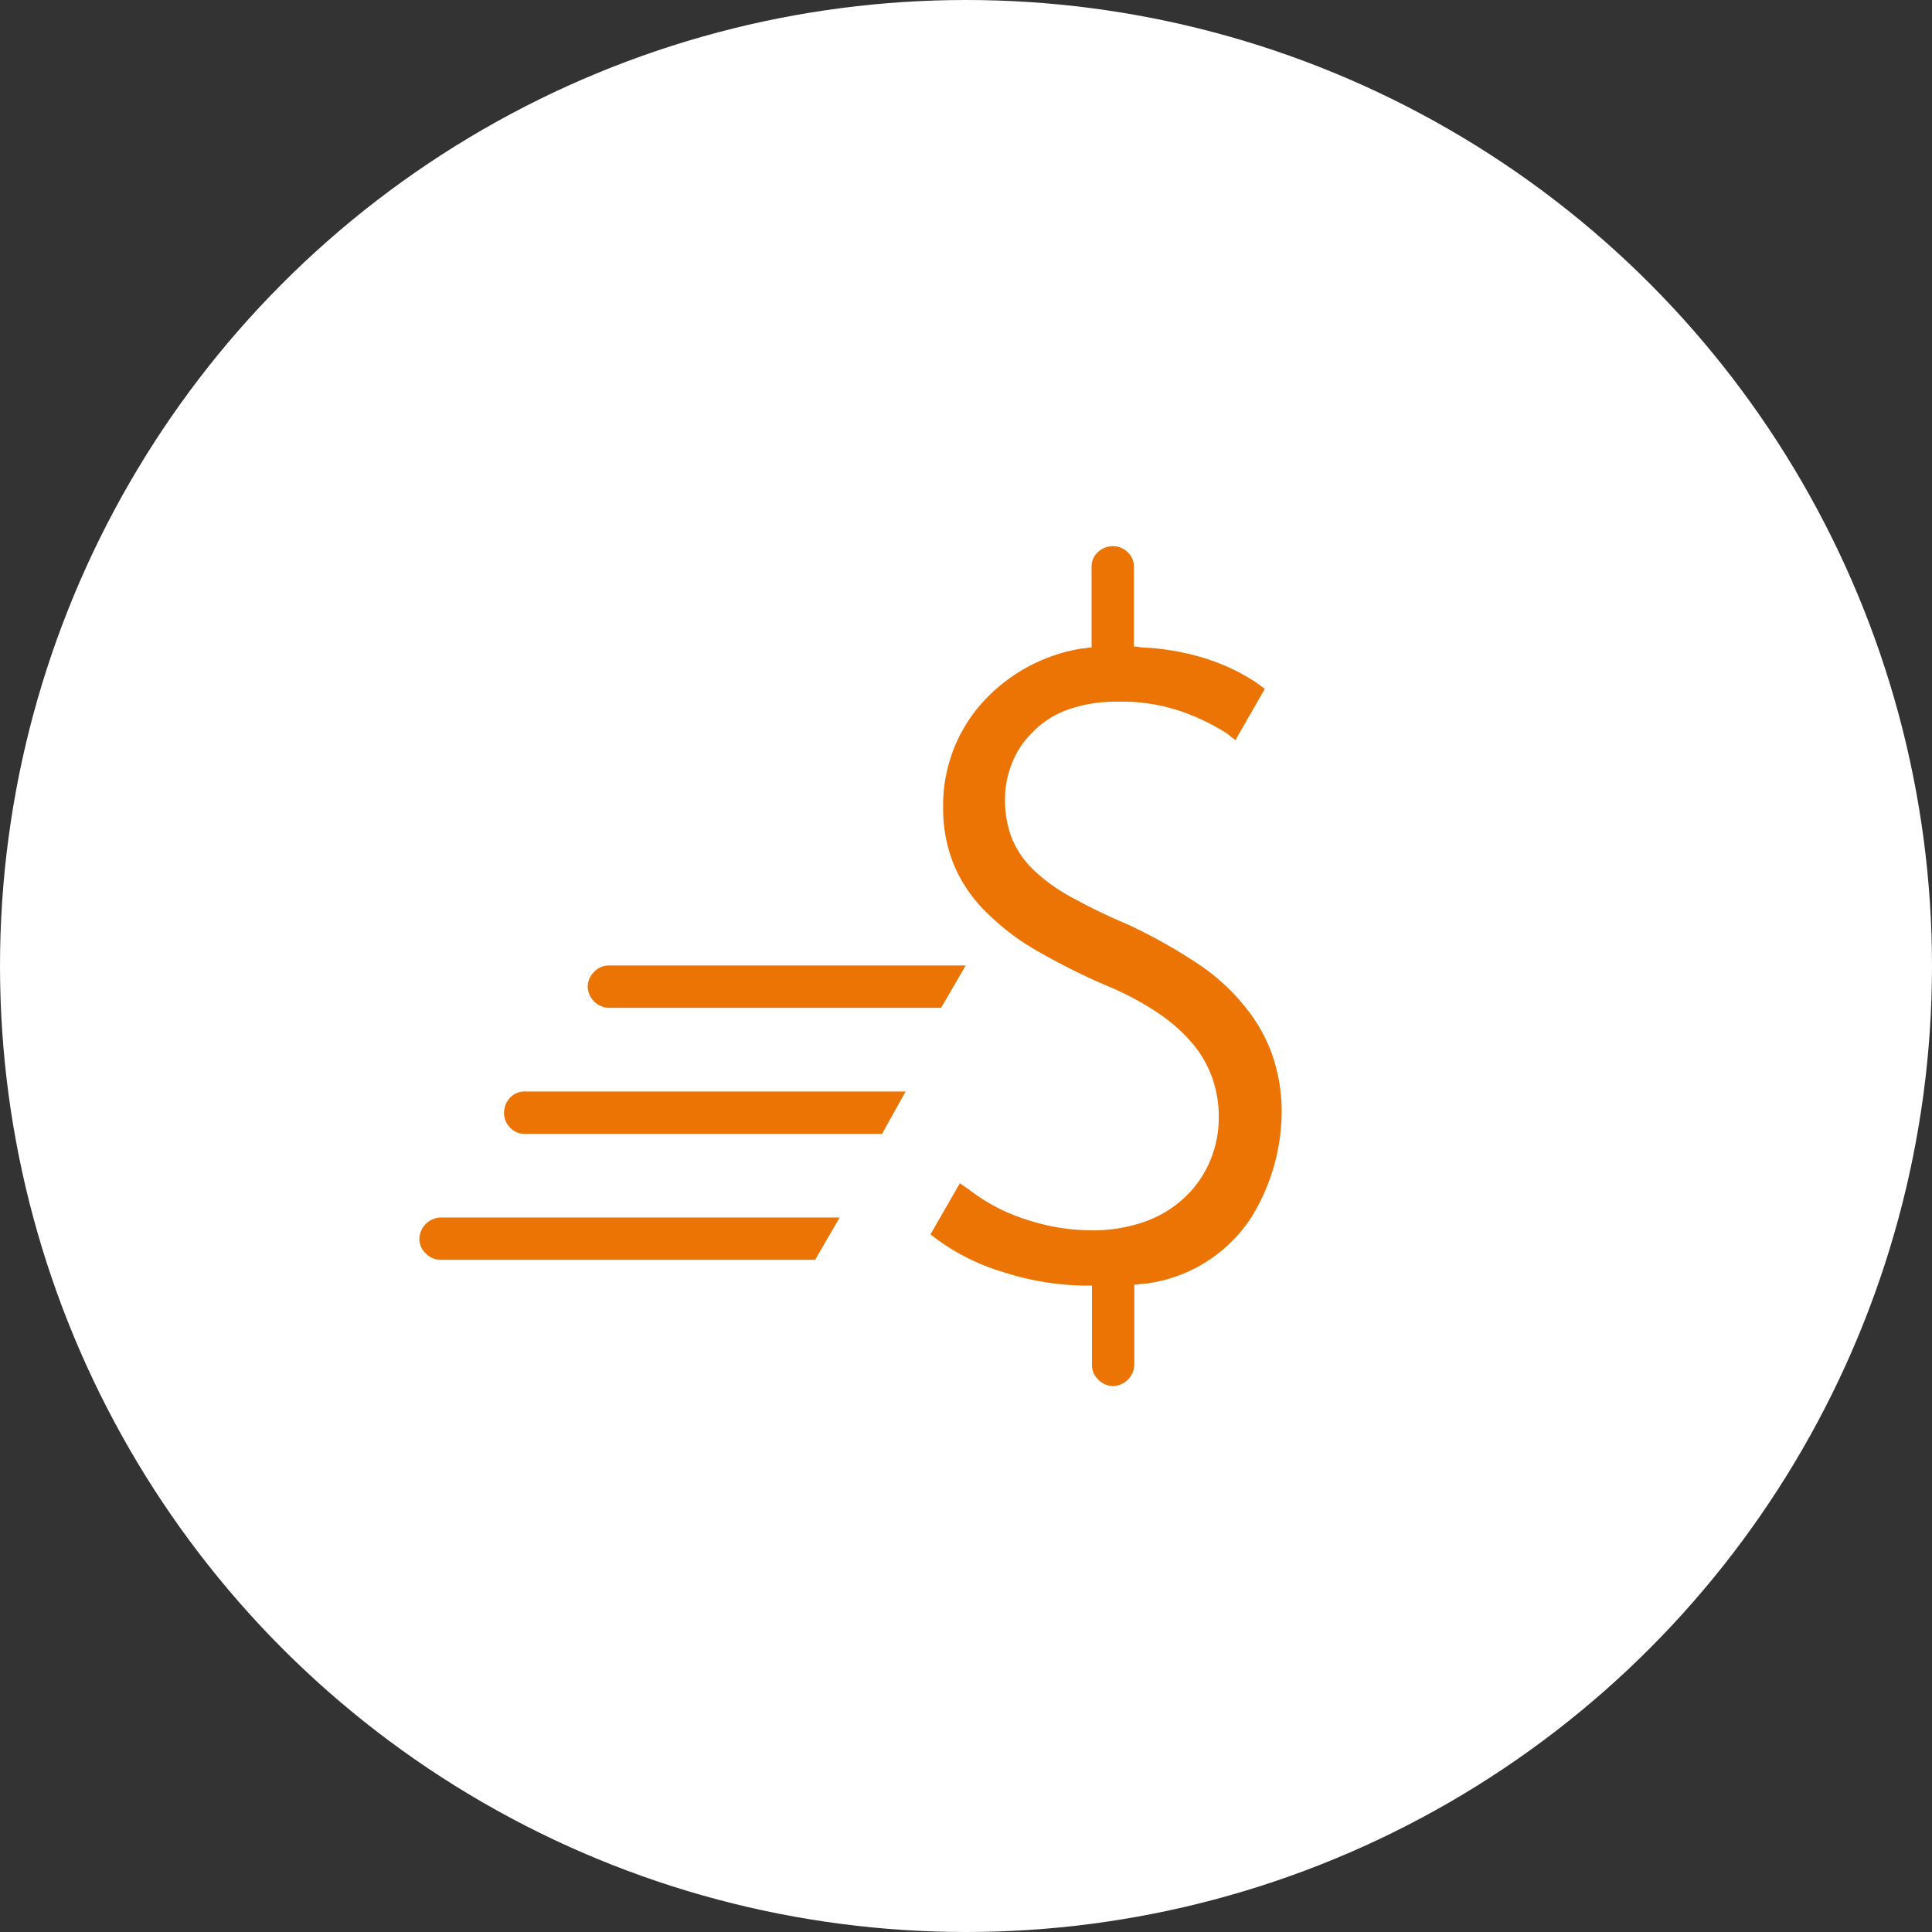
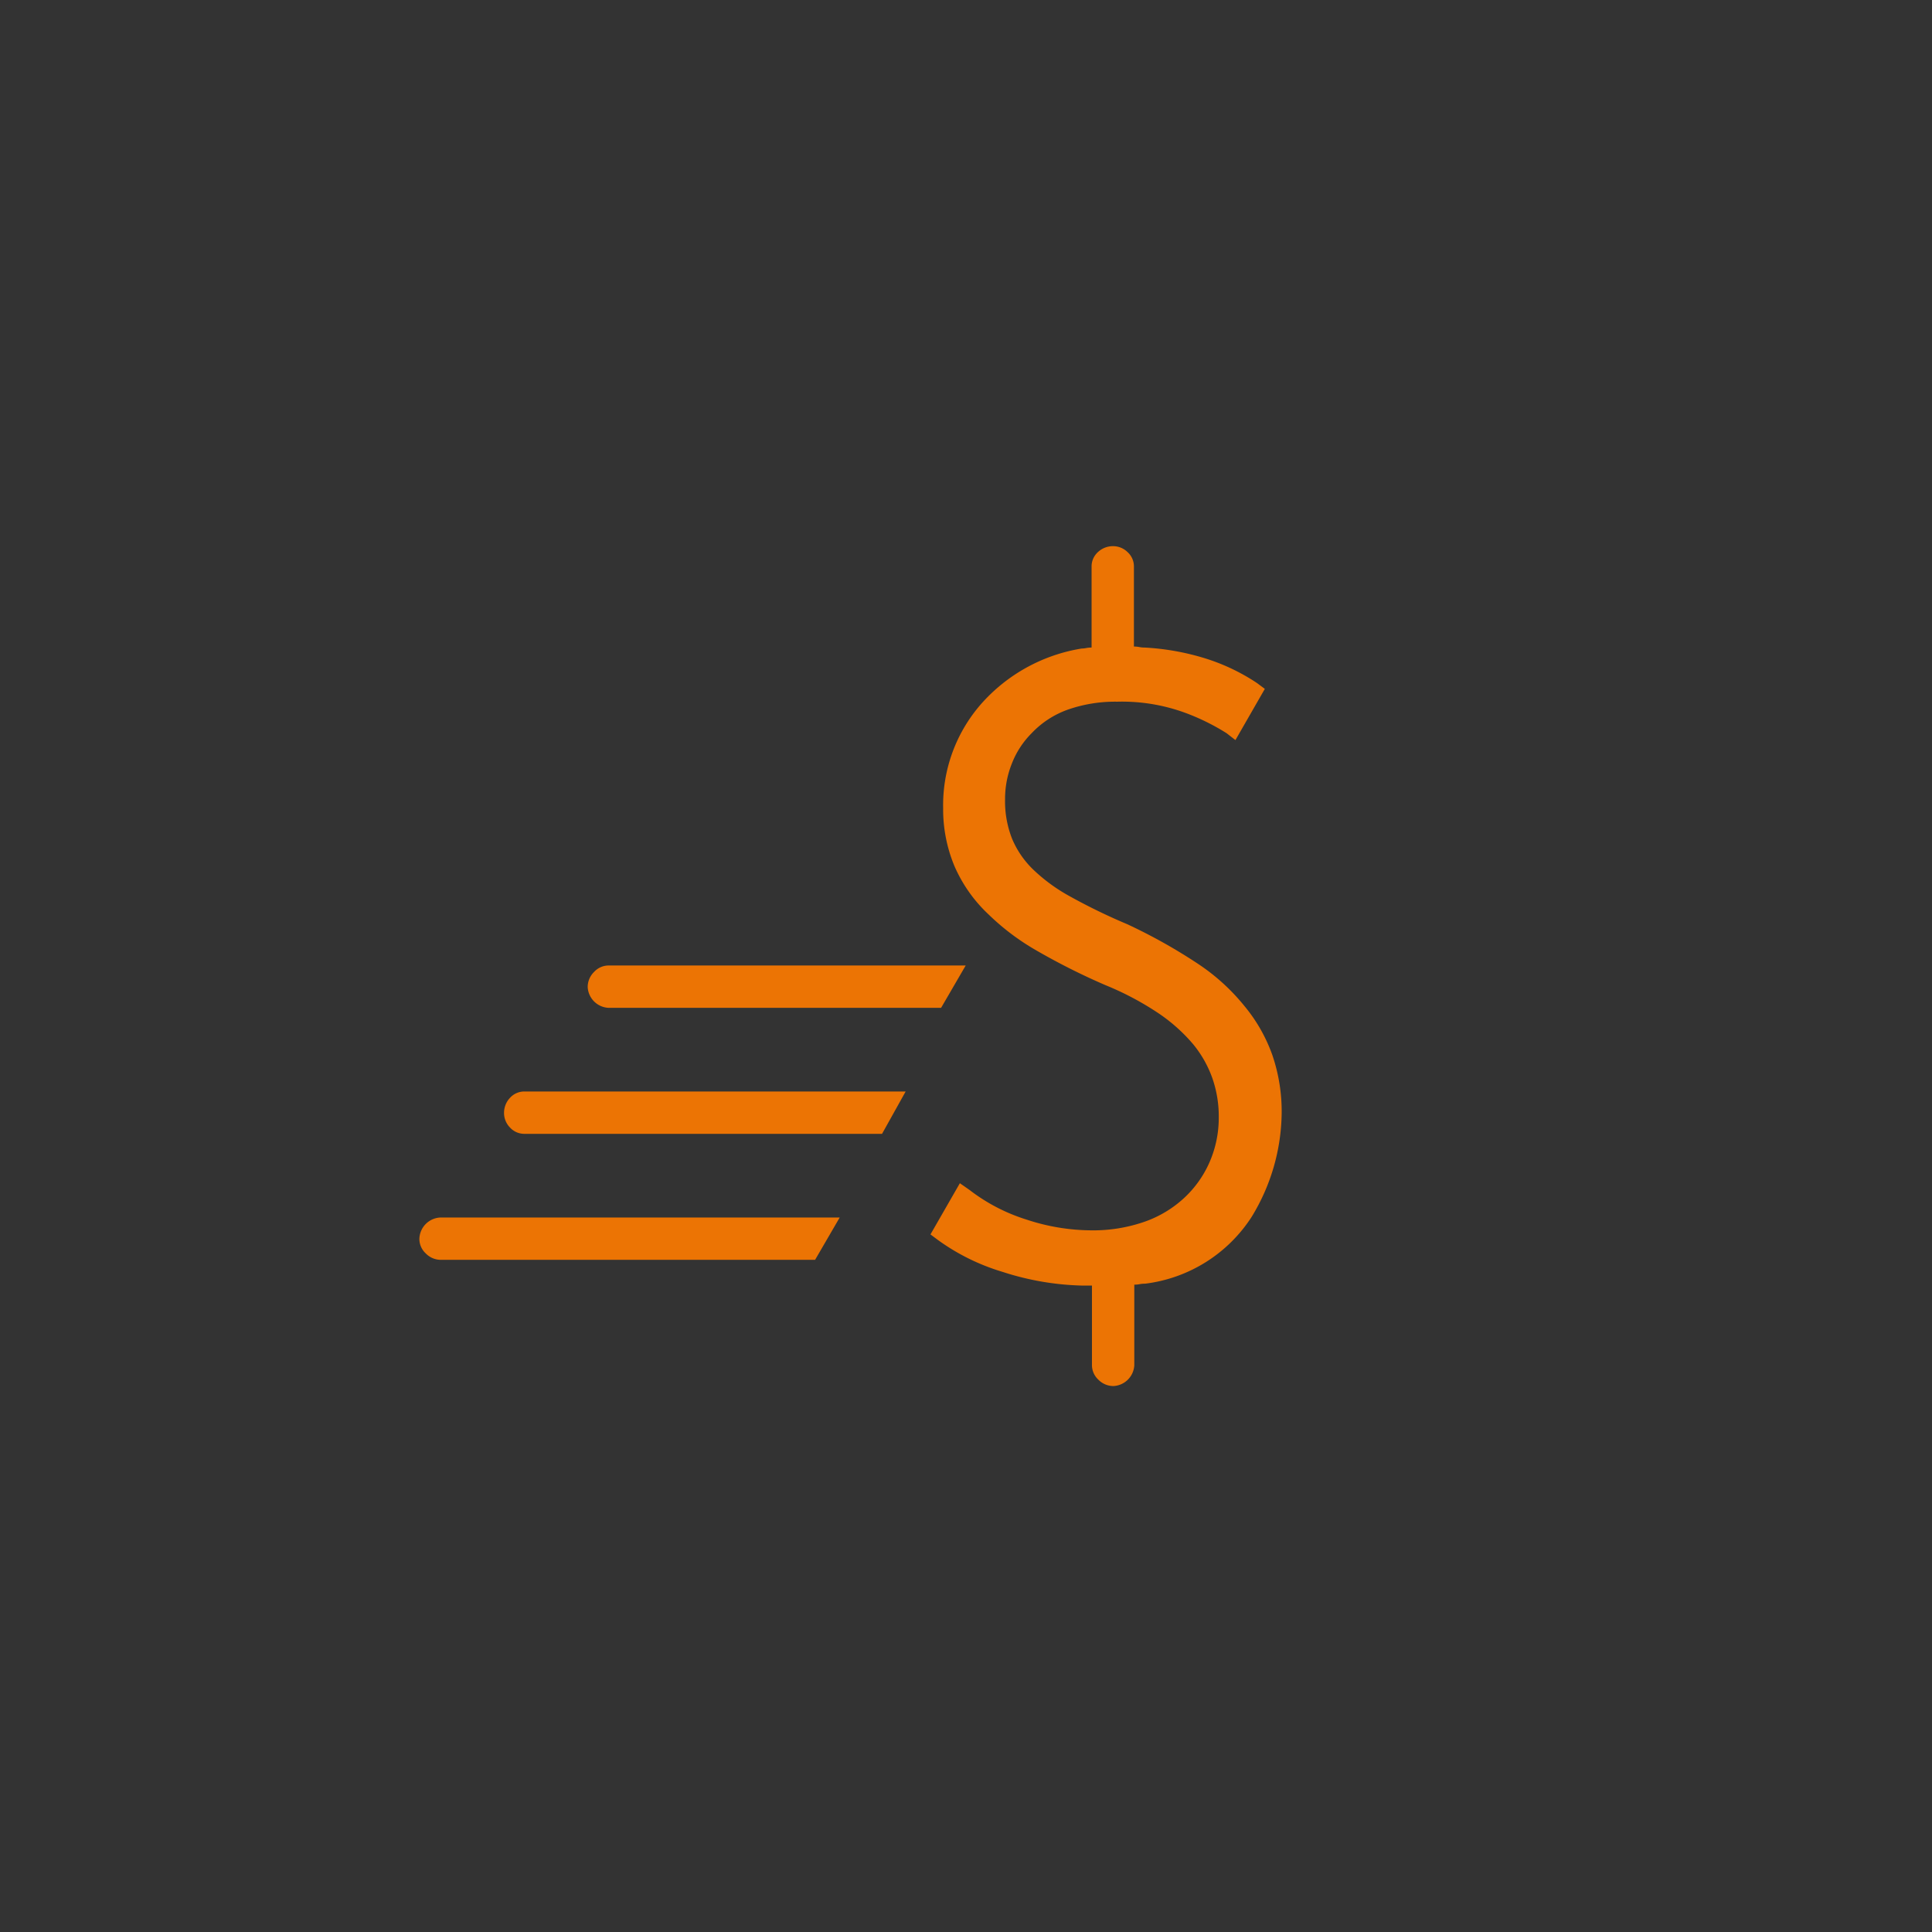
<svg xmlns="http://www.w3.org/2000/svg" width="46" height="46" viewBox="0 0 46 46">
  <rect x="0" y="0" width="46" height="46" fill="#333333" stroke="none" />
  <g id="Group_59" data-name="Group 59" transform="translate(-122 -647)">
-     <circle id="Ellipse_27" data-name="Ellipse 27" cx="23" cy="23" r="23" transform="translate(122 647)" fill="#fff" />
    <path id="Path_335" data-name="Path 335" d="M499.784,105.508a.523.523,0,0,1,.516-.516h9.492L509.206,106H500.3a.5.5,0,0,1-.363-.152A.471.471,0,0,1,499.784,105.508Zm2.016-3a.518.518,0,0,1,.14-.363.458.458,0,0,1,.352-.153h9.07L510.8,103h-8.508a.461.461,0,0,1-.352-.152A.493.493,0,0,1,501.8,102.508ZM504.284,100a.522.522,0,0,1-.492-.492.5.5,0,0,1,.152-.363.471.471,0,0,1,.34-.153h8.508L512.206,100Zm16.031,2.508a4.152,4.152,0,0,0-.222-1.383,3.839,3.839,0,0,0-.668-1.172,4.89,4.89,0,0,0-1.113-1.008,12.876,12.876,0,0,0-1.676-.937,13.983,13.983,0,0,1-1.395-.68,4.1,4.1,0,0,1-.855-.633,2.2,2.2,0,0,1-.492-.726,2.442,2.442,0,0,1-.165-.938,2.267,2.267,0,0,1,.165-.855,2.093,2.093,0,0,1,.468-.715,2.207,2.207,0,0,1,.867-.563,3.419,3.419,0,0,1,1.172-.187,4.373,4.373,0,0,1,1.629.269,5.272,5.272,0,0,1,.973.481l.211.164.7-1.219-.188-.14a4.806,4.806,0,0,0-1.23-.586,5.942,5.942,0,0,0-1.441-.258.643.643,0,0,1-.129-.012.643.643,0,0,0-.129-.012V89.5a.458.458,0,0,0-.153-.352.489.489,0,0,0-.339-.14.522.522,0,0,0-.364.14.461.461,0,0,0-.152.352v1.922a.643.643,0,0,0-.129.012.605.605,0,0,1-.105.011,4.057,4.057,0,0,0-2.4,1.325,3.657,3.657,0,0,0-.9,2.472,3.506,3.506,0,0,0,.269,1.383,3.463,3.463,0,0,0,.809,1.148,5.666,5.666,0,0,0,1.113.844,15.77,15.77,0,0,0,1.676.844,7.046,7.046,0,0,1,1.242.656,4.04,4.04,0,0,1,.844.75,2.685,2.685,0,0,1,.457.809,2.759,2.759,0,0,1,.152.926,2.639,2.639,0,0,1-.211,1.054,2.557,2.557,0,0,1-.609.867,2.7,2.7,0,0,1-.961.575,3.719,3.719,0,0,1-1.242.2,4.974,4.974,0,0,1-1.559-.258,4.321,4.321,0,0,1-1.347-.7l-.235-.164-.7,1.219.188.14a5.113,5.113,0,0,0,1.523.75,6.62,6.62,0,0,0,1.9.328h.234v1.9a.474.474,0,0,0,.152.34.5.5,0,0,0,.364.152.524.524,0,0,0,.492-.492v-1.922a.643.643,0,0,0,.129-.012.646.646,0,0,1,.129-.011,3.532,3.532,0,0,0,2.531-1.583A4.823,4.823,0,0,0,520.315,102.508Z" transform="translate(-367.799 570.996)" fill="#ec7404" />
  </g>
</svg>